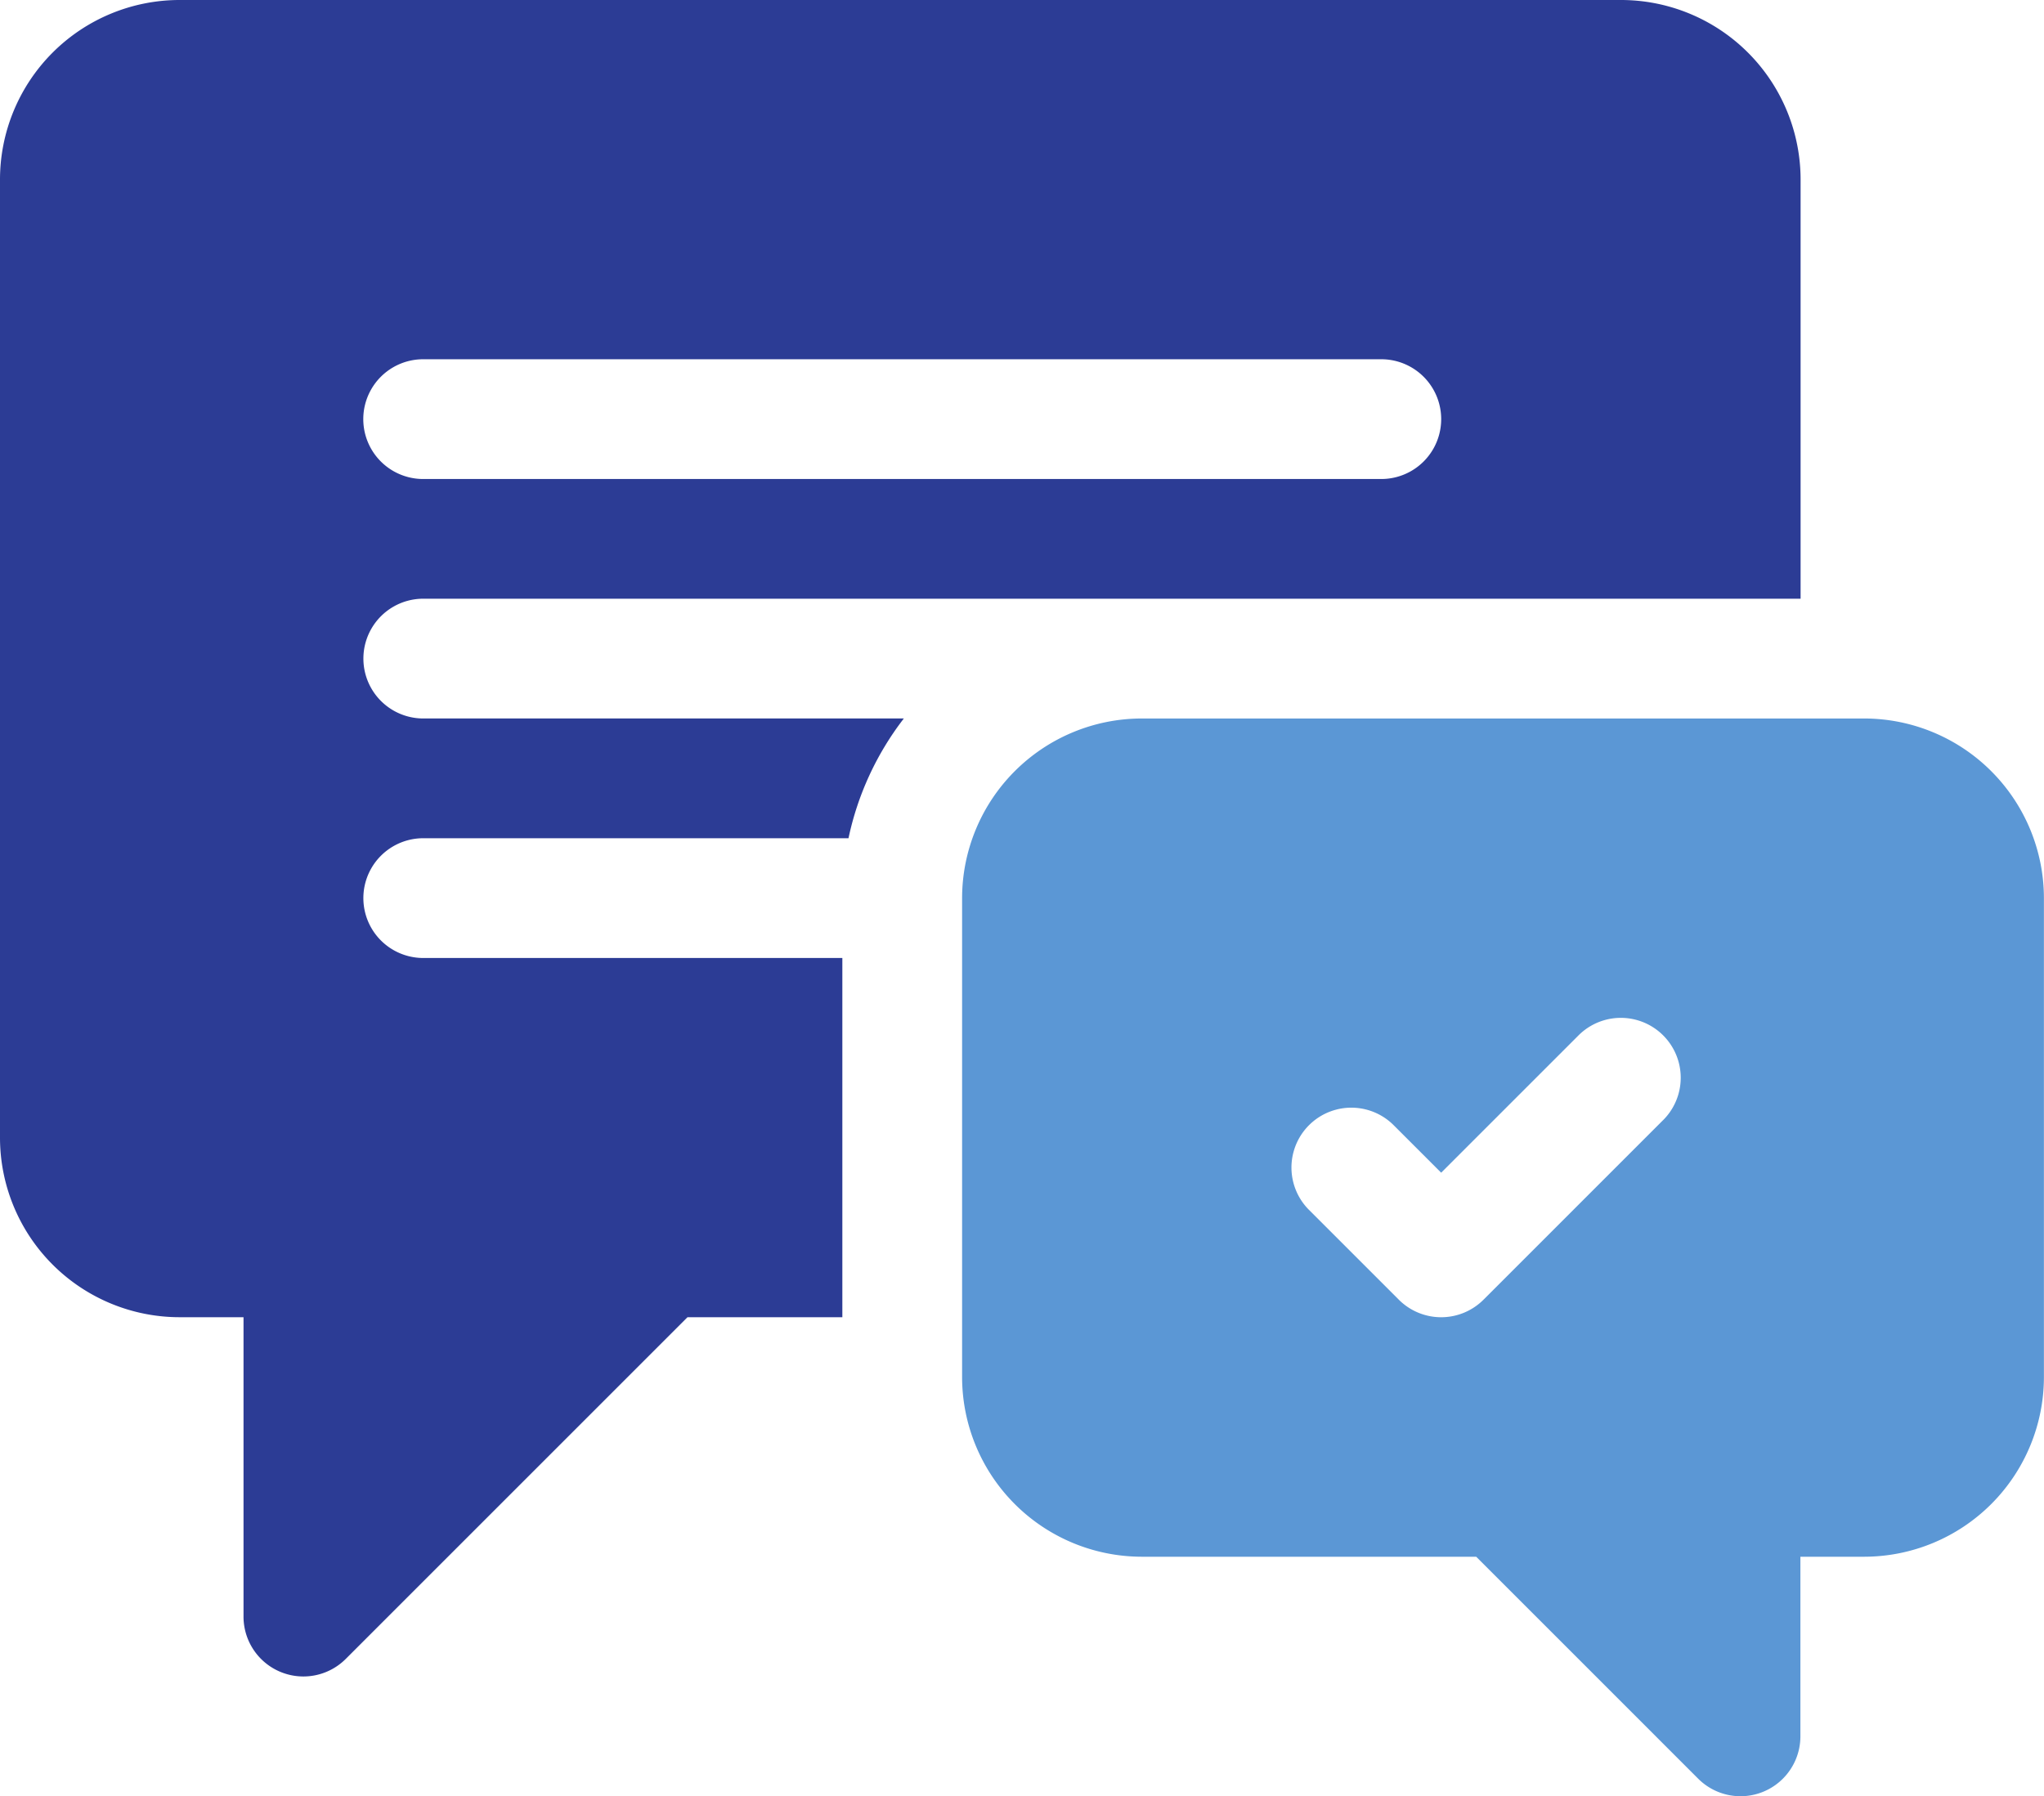
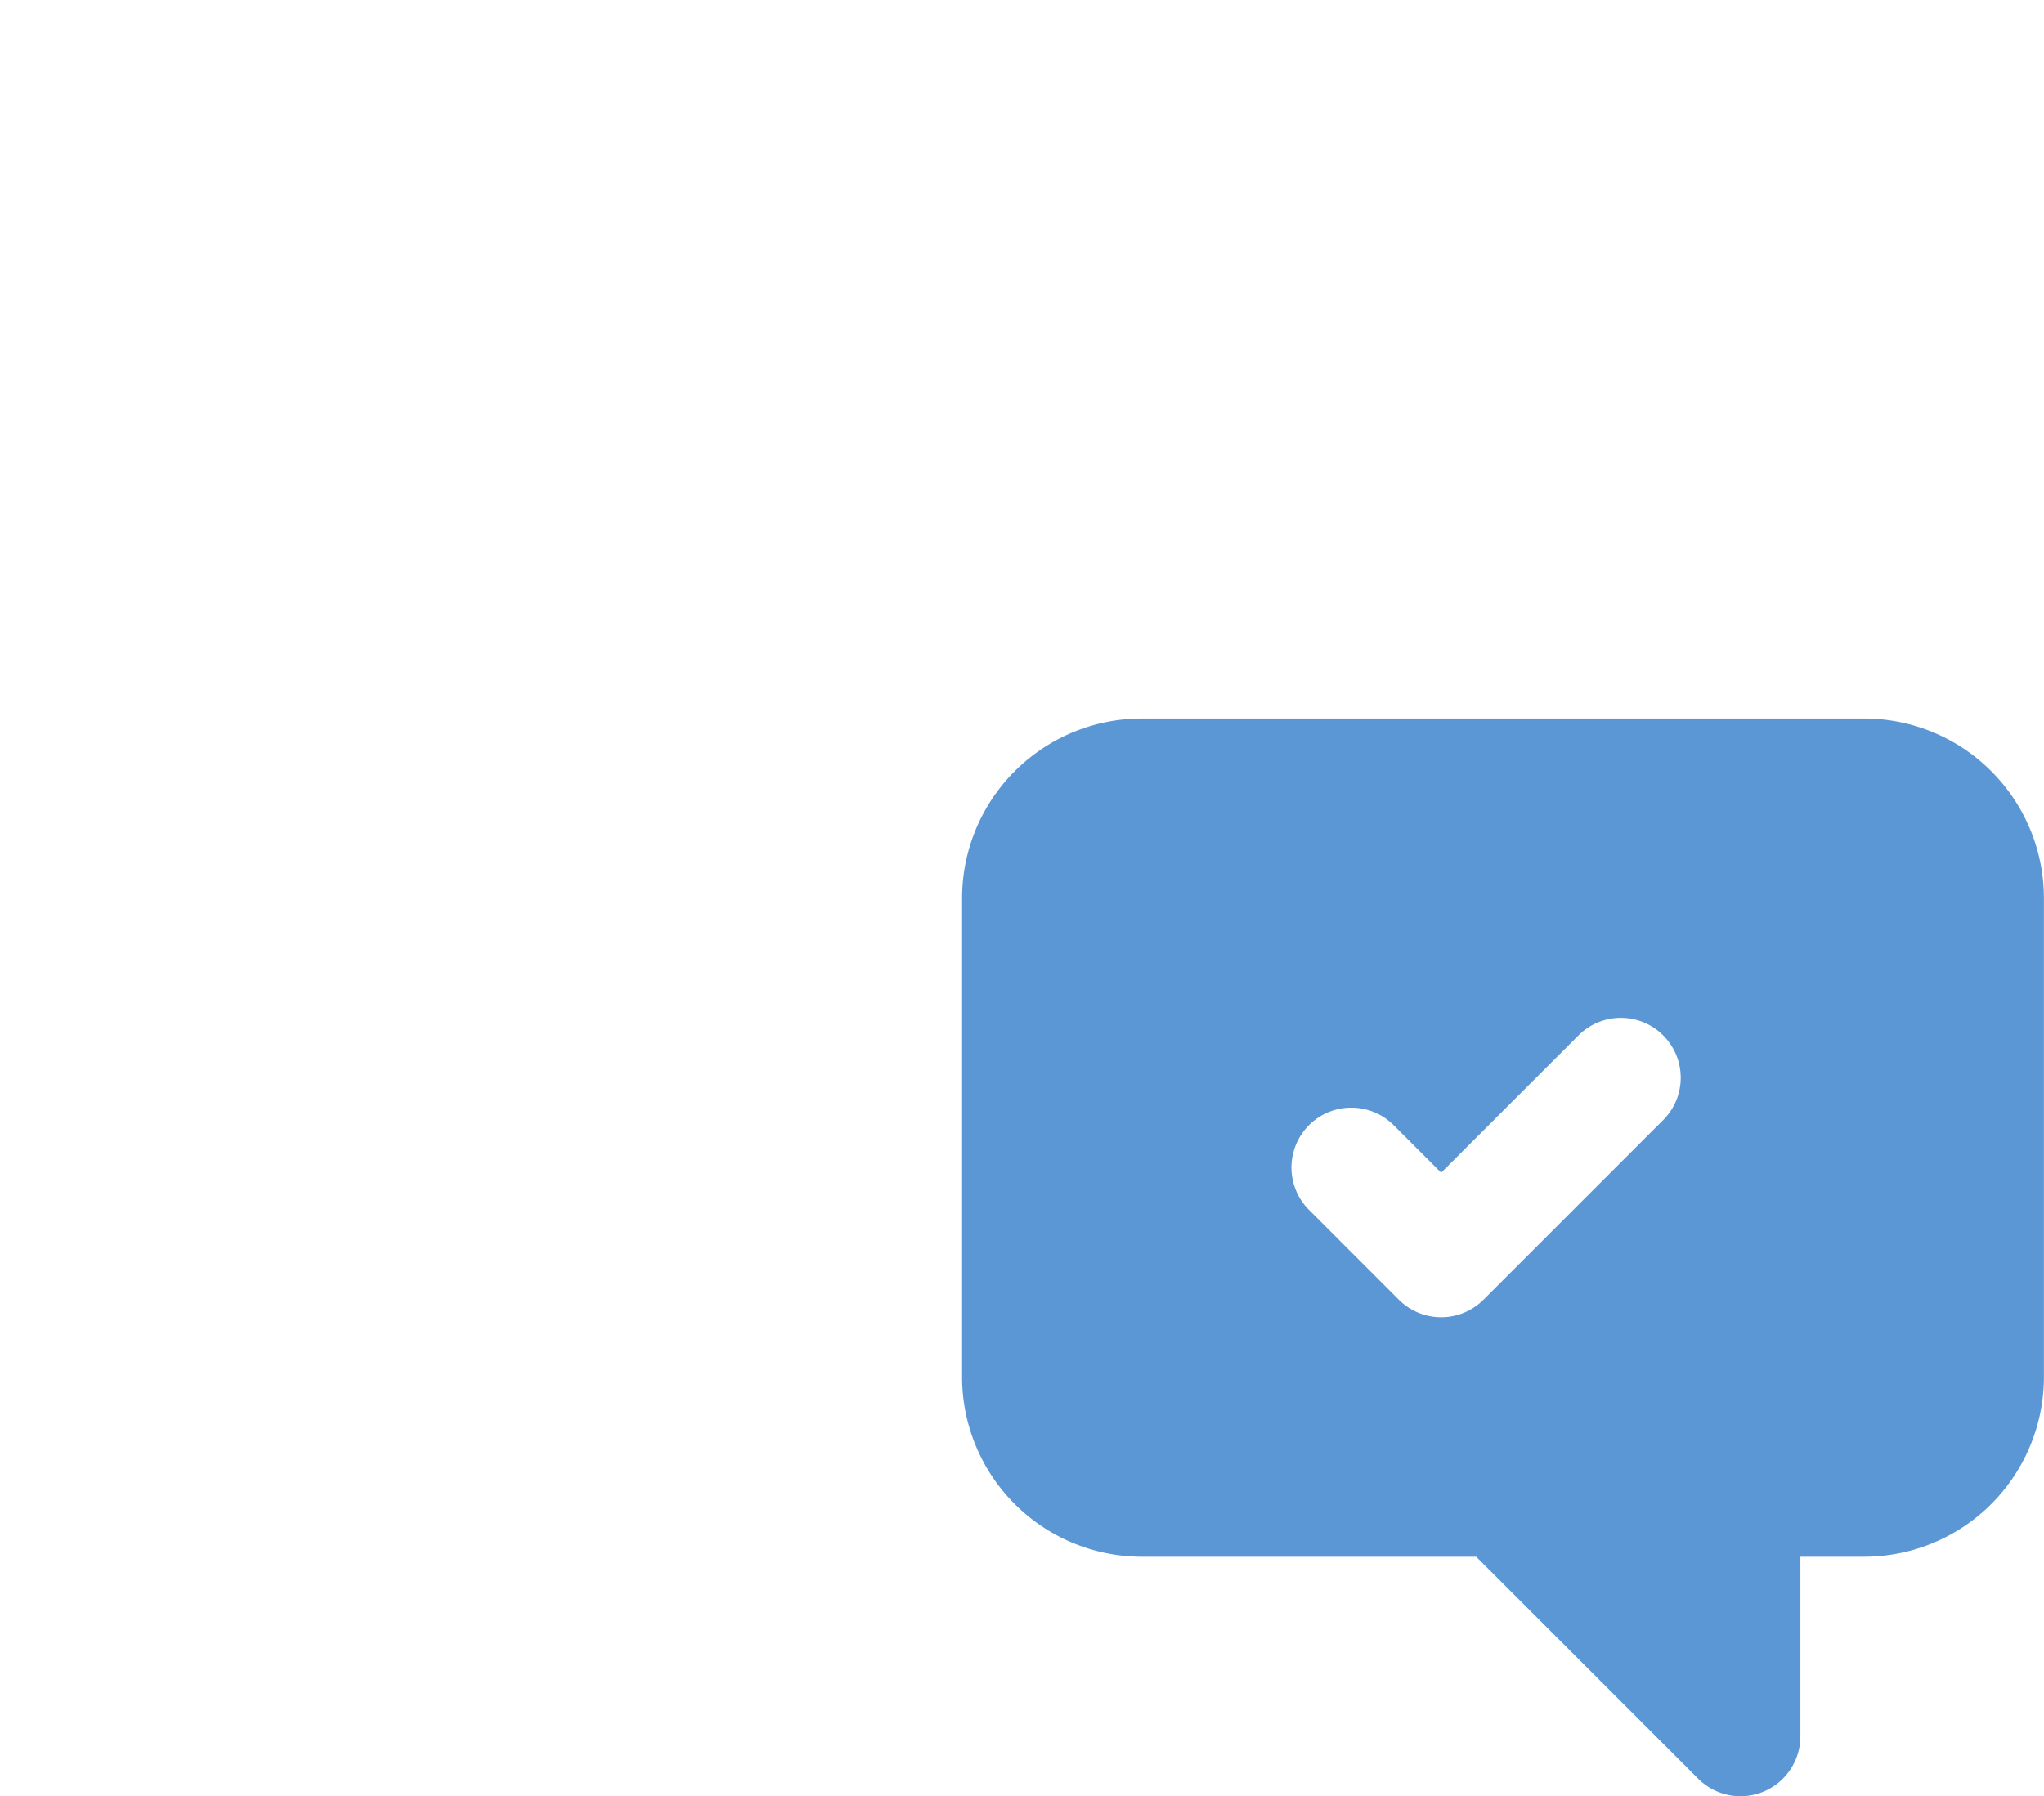
<svg xmlns="http://www.w3.org/2000/svg" width="73.158" height="64.299" viewBox="0 0 73.158 64.299">
  <g id="Group_184093" data-name="Group 184093" transform="translate(-845.422 -308)">
-     <path id="Path_52704" data-name="Path 52704" d="M15.146,21.433h49.3v-15A6.43,6.43,0,0,0,58.012,0H6.43A6.43,6.43,0,0,0,0,6.43V40.722a6.43,6.43,0,0,0,6.43,6.43H8.716V57.869a2.143,2.143,0,0,0,3.659,1.515L24.607,47.152h5.542V34.293h-15a2.143,2.143,0,0,1,0-4.287h15.22a10.616,10.616,0,0,1,1.981-4.287h-17.2a2.143,2.143,0,0,1,0-4.287Zm0-8.573H49.439a2.143,2.143,0,0,1,0,4.287H15.146a2.143,2.143,0,0,1,0-4.287" transform="translate(845.422 308)" fill="#2c3c95" />
    <path id="Path_52705" data-name="Path 52705" d="M273.292,180H247.43a6.437,6.437,0,0,0-6.43,6.43v17.146a6.437,6.437,0,0,0,6.43,6.43H259.4l7.945,7.945a2.143,2.143,0,0,0,3.659-1.515v-6.43h2.286a6.437,6.437,0,0,0,6.43-6.43V186.43A6.437,6.437,0,0,0,273.292,180Zm-7.2,14.375-6.43,6.43a2.143,2.143,0,0,1-3.031,0l-3.215-3.215a2.143,2.143,0,1,1,3.031-3.031l1.7,1.7,4.915-4.915a2.143,2.143,0,1,1,3.031,3.031Z" transform="translate(638.857 153.72)" fill="#5b97d5" />
  </g>
</svg>